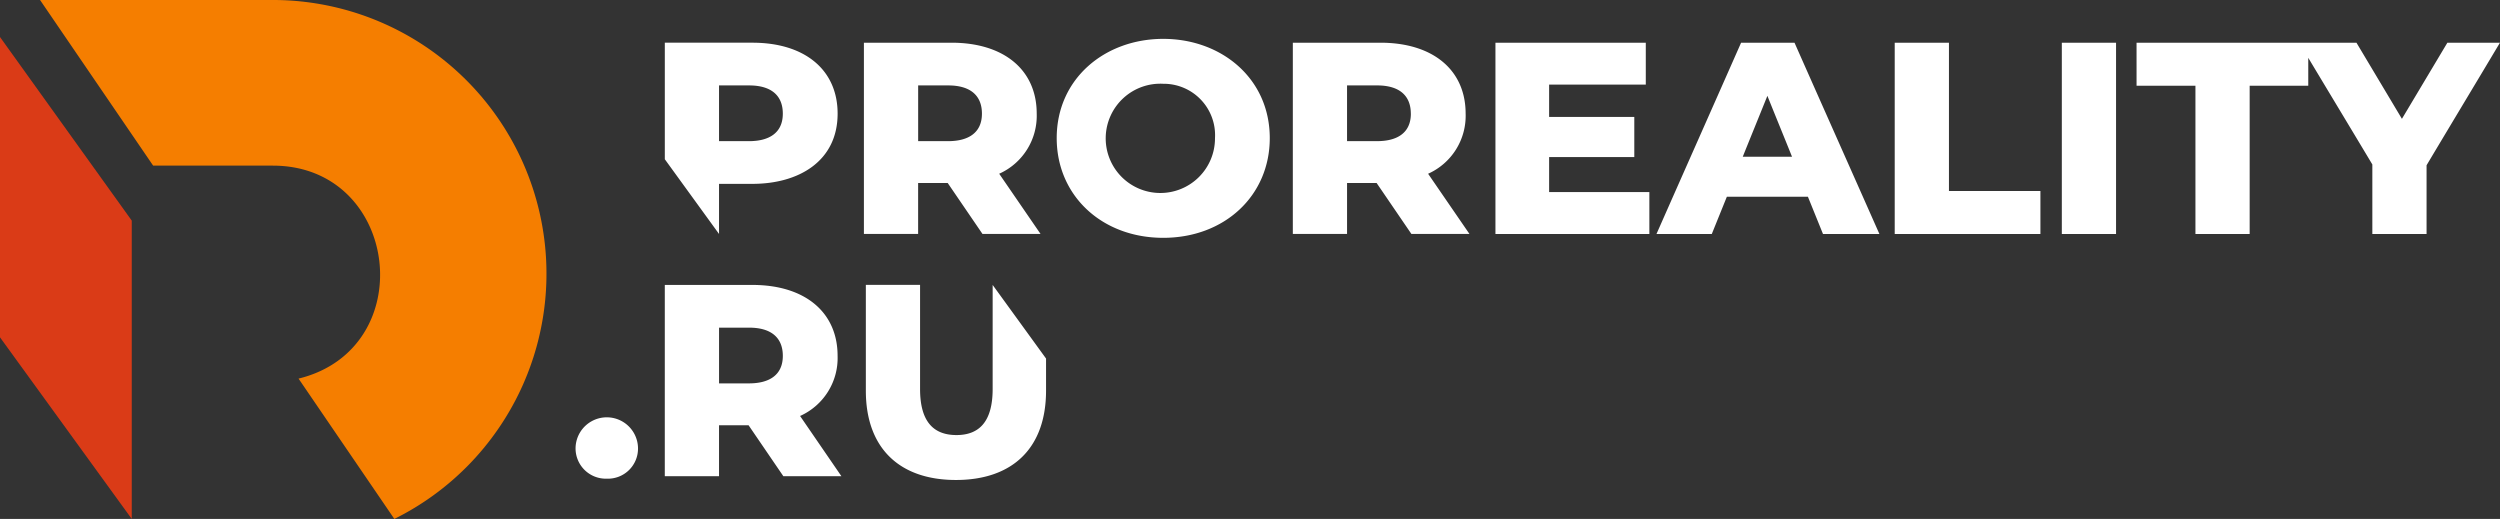
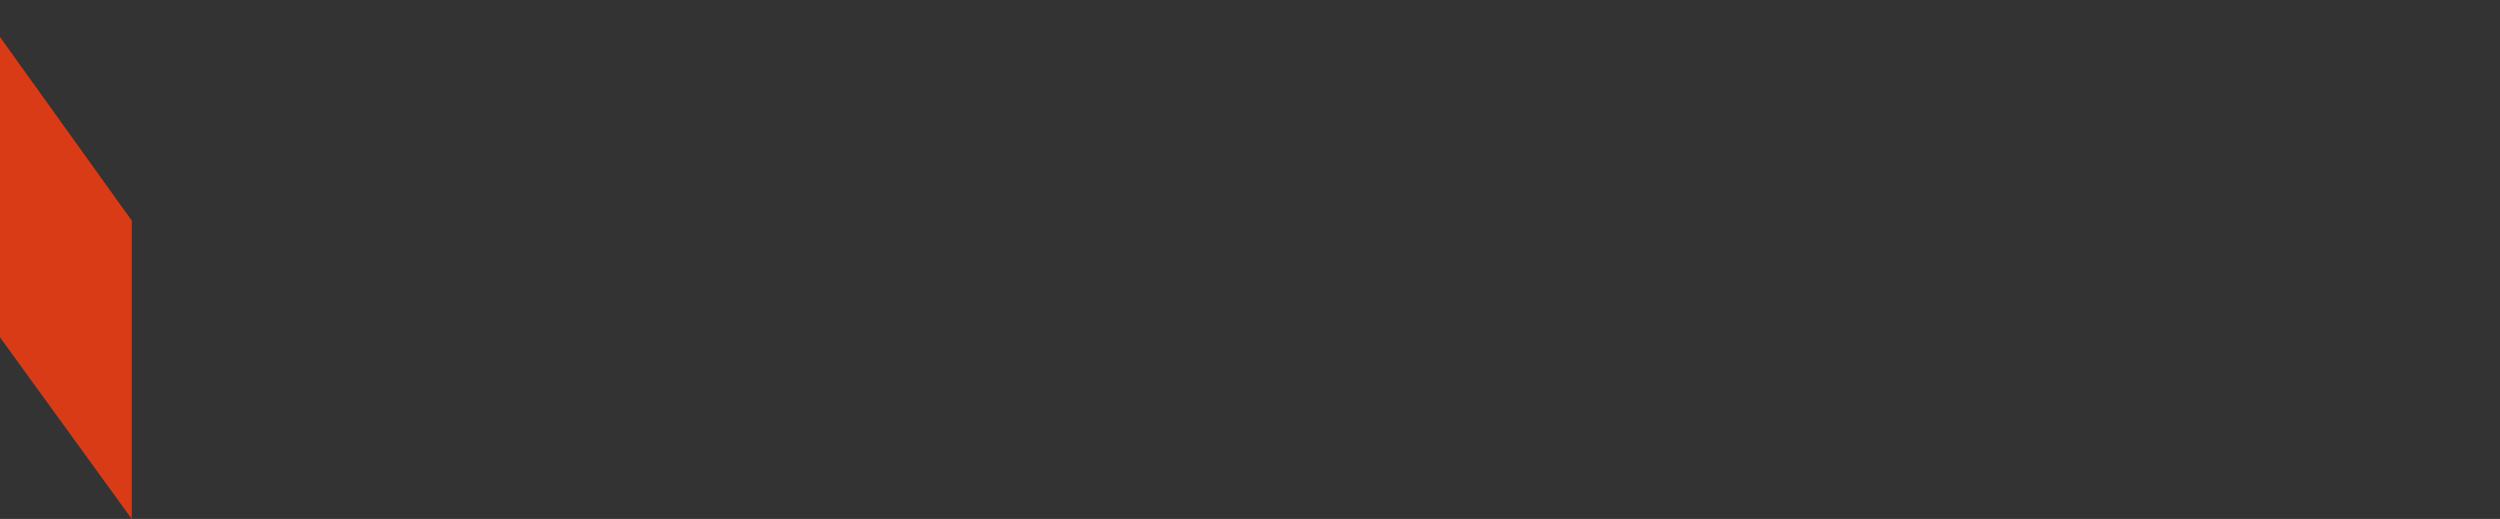
<svg xmlns="http://www.w3.org/2000/svg" width="240.88" height="50" viewBox="0 0 240.88 50">
  <rect x="0" y="0" width="240.88" height="50" fill="#333333" stroke="none" />
  <g id="proreality_logo_2_white" transform="translate(-225 -472)">
-     <path id="Контур_4" data-name="Контур 4" d="M1641.7,831.726l3.984,5.8h-5.594l-3.35-4.908h-2.85v4.908h-5.224V819.1h8.443c5.04,0,8.207,2.613,8.207,6.834a6.118,6.118,0,0,1-3.616,5.792Zm-79.137,29.38a2.9,2.9,0,0,0,3.009-2.98,3.009,3.009,0,0,0-6.016,0,2.919,2.919,0,0,0,3.008,2.98Zm42.325-11.574v3.1c0,5.516-3.219,8.6-8.681,8.6s-8.682-3.088-8.682-8.6v-10.2h5.225v10.039c0,3.167,1.318,4.433,3.509,4.433,2.164,0,3.484-1.266,3.484-4.433V842.439l5.145,7.093Zm-23.7,5.533,3.984,5.805h-5.594l-3.35-4.908h-2.849v4.908h-5.225V842.439h8.444c5.039,0,8.205,2.613,8.205,6.834a6.117,6.117,0,0,1-3.615,5.792Zm-1.662-5.792c0-1.716-1.081-2.718-3.245-2.718h-2.9v5.369h2.9c1.832,0,3.245-.726,3.245-2.652Zm158.378-18.364v6.622h-5.225v-6.7c-2.053-3.429-4.116-6.844-6.174-10.275v2.69h-5.646v14.288h-5.225V823.243h-5.674V819.1h21.188l4.381,7.335,4.38-7.335h5.066c-2.356,3.948-4.72,7.868-7.071,11.808ZM1702.76,819.1h5.225v18.43h-5.225V819.1Zm-16.1,0h5.224v14.287h8.813v4.143h-14.038V819.1Zm-38.472,8.505V819.1h14.486v4.038h-9.314v3.113h8.207v3.865h-8.207v3.378h9.658v4.037h-14.83v-9.925Zm-74.809,9.925V832.7h3.22c4.473,0,8.206-2.192,8.206-6.767,0-4.222-3.166-6.834-8.206-6.834h-8.444v11.229l5.224,7.2Zm2.9-8.945h-2.9v-5.369h2.9c2.164,0,3.246,1,3.246,2.718,0,1.925-1.414,2.651-3.246,2.651Zm39.9-9.855c5.613,0,10.265,3.814,10.265,9.564,0,5.541-4.354,9.606-10.265,9.606s-10.264-4.065-10.264-9.606c0-5.748,4.655-9.564,10.264-9.564Zm0,4.327a5.265,5.265,0,1,0,4.987,5.237,4.951,4.951,0,0,0-4.987-5.237Zm-15.806,8.668,3.984,5.8h-5.594l-3.351-4.908h-2.85v4.908h-5.224V819.1h8.444c5.04,0,8.206,2.612,8.206,6.834a6.117,6.117,0,0,1-3.615,5.791Zm-1.663-5.791c0-1.716-1.081-2.718-3.245-2.718h-2.9v5.369h2.9c1.832,0,3.245-.726,3.245-2.651Zm73.147-6.834h5.146c2.725,6.153,5.455,12.276,8.18,18.43h-5.436l-1.452-3.588h-7.811l-1.451,3.588h-5.33c2.717-6.154,5.437-12.277,8.153-18.43Zm2.533,5.118c-.79,1.968-1.585,3.907-2.374,5.871h4.749c-.789-1.965-1.585-3.9-2.375-5.871Zm-34.356,1.715c0-1.715-1.081-2.718-3.245-2.718h-2.9v5.369h2.9C1638.625,828.586,1640.038,827.86,1640.038,825.934Z" transform="translate(-1279.099 -342.985)" fill="#fff" fill-rule="evenodd" />
    <g id="Сгруппировать_3" data-name="Сгруппировать 3" transform="translate(225 472)">
      <path id="Контур_5" data-name="Контур 5" d="M1487.968,847.436l12.695,17.5V836.191L1487.968,818.5Z" transform="translate(-1487.968 -814.934)" fill="#da3b17" fill-rule="evenodd" />
-       <path id="Контур_6" data-name="Контур 6" d="M1503.847,829.855h11.524c12.24,0,14.3,17.627,2.486,20.521l9.23,13.52a26.373,26.373,0,0,0-11.95-50h-22.187Z" transform="translate(-1489.091 -813.896)" fill="#f57e00" fill-rule="evenodd" />
    </g>
  </g>
</svg>